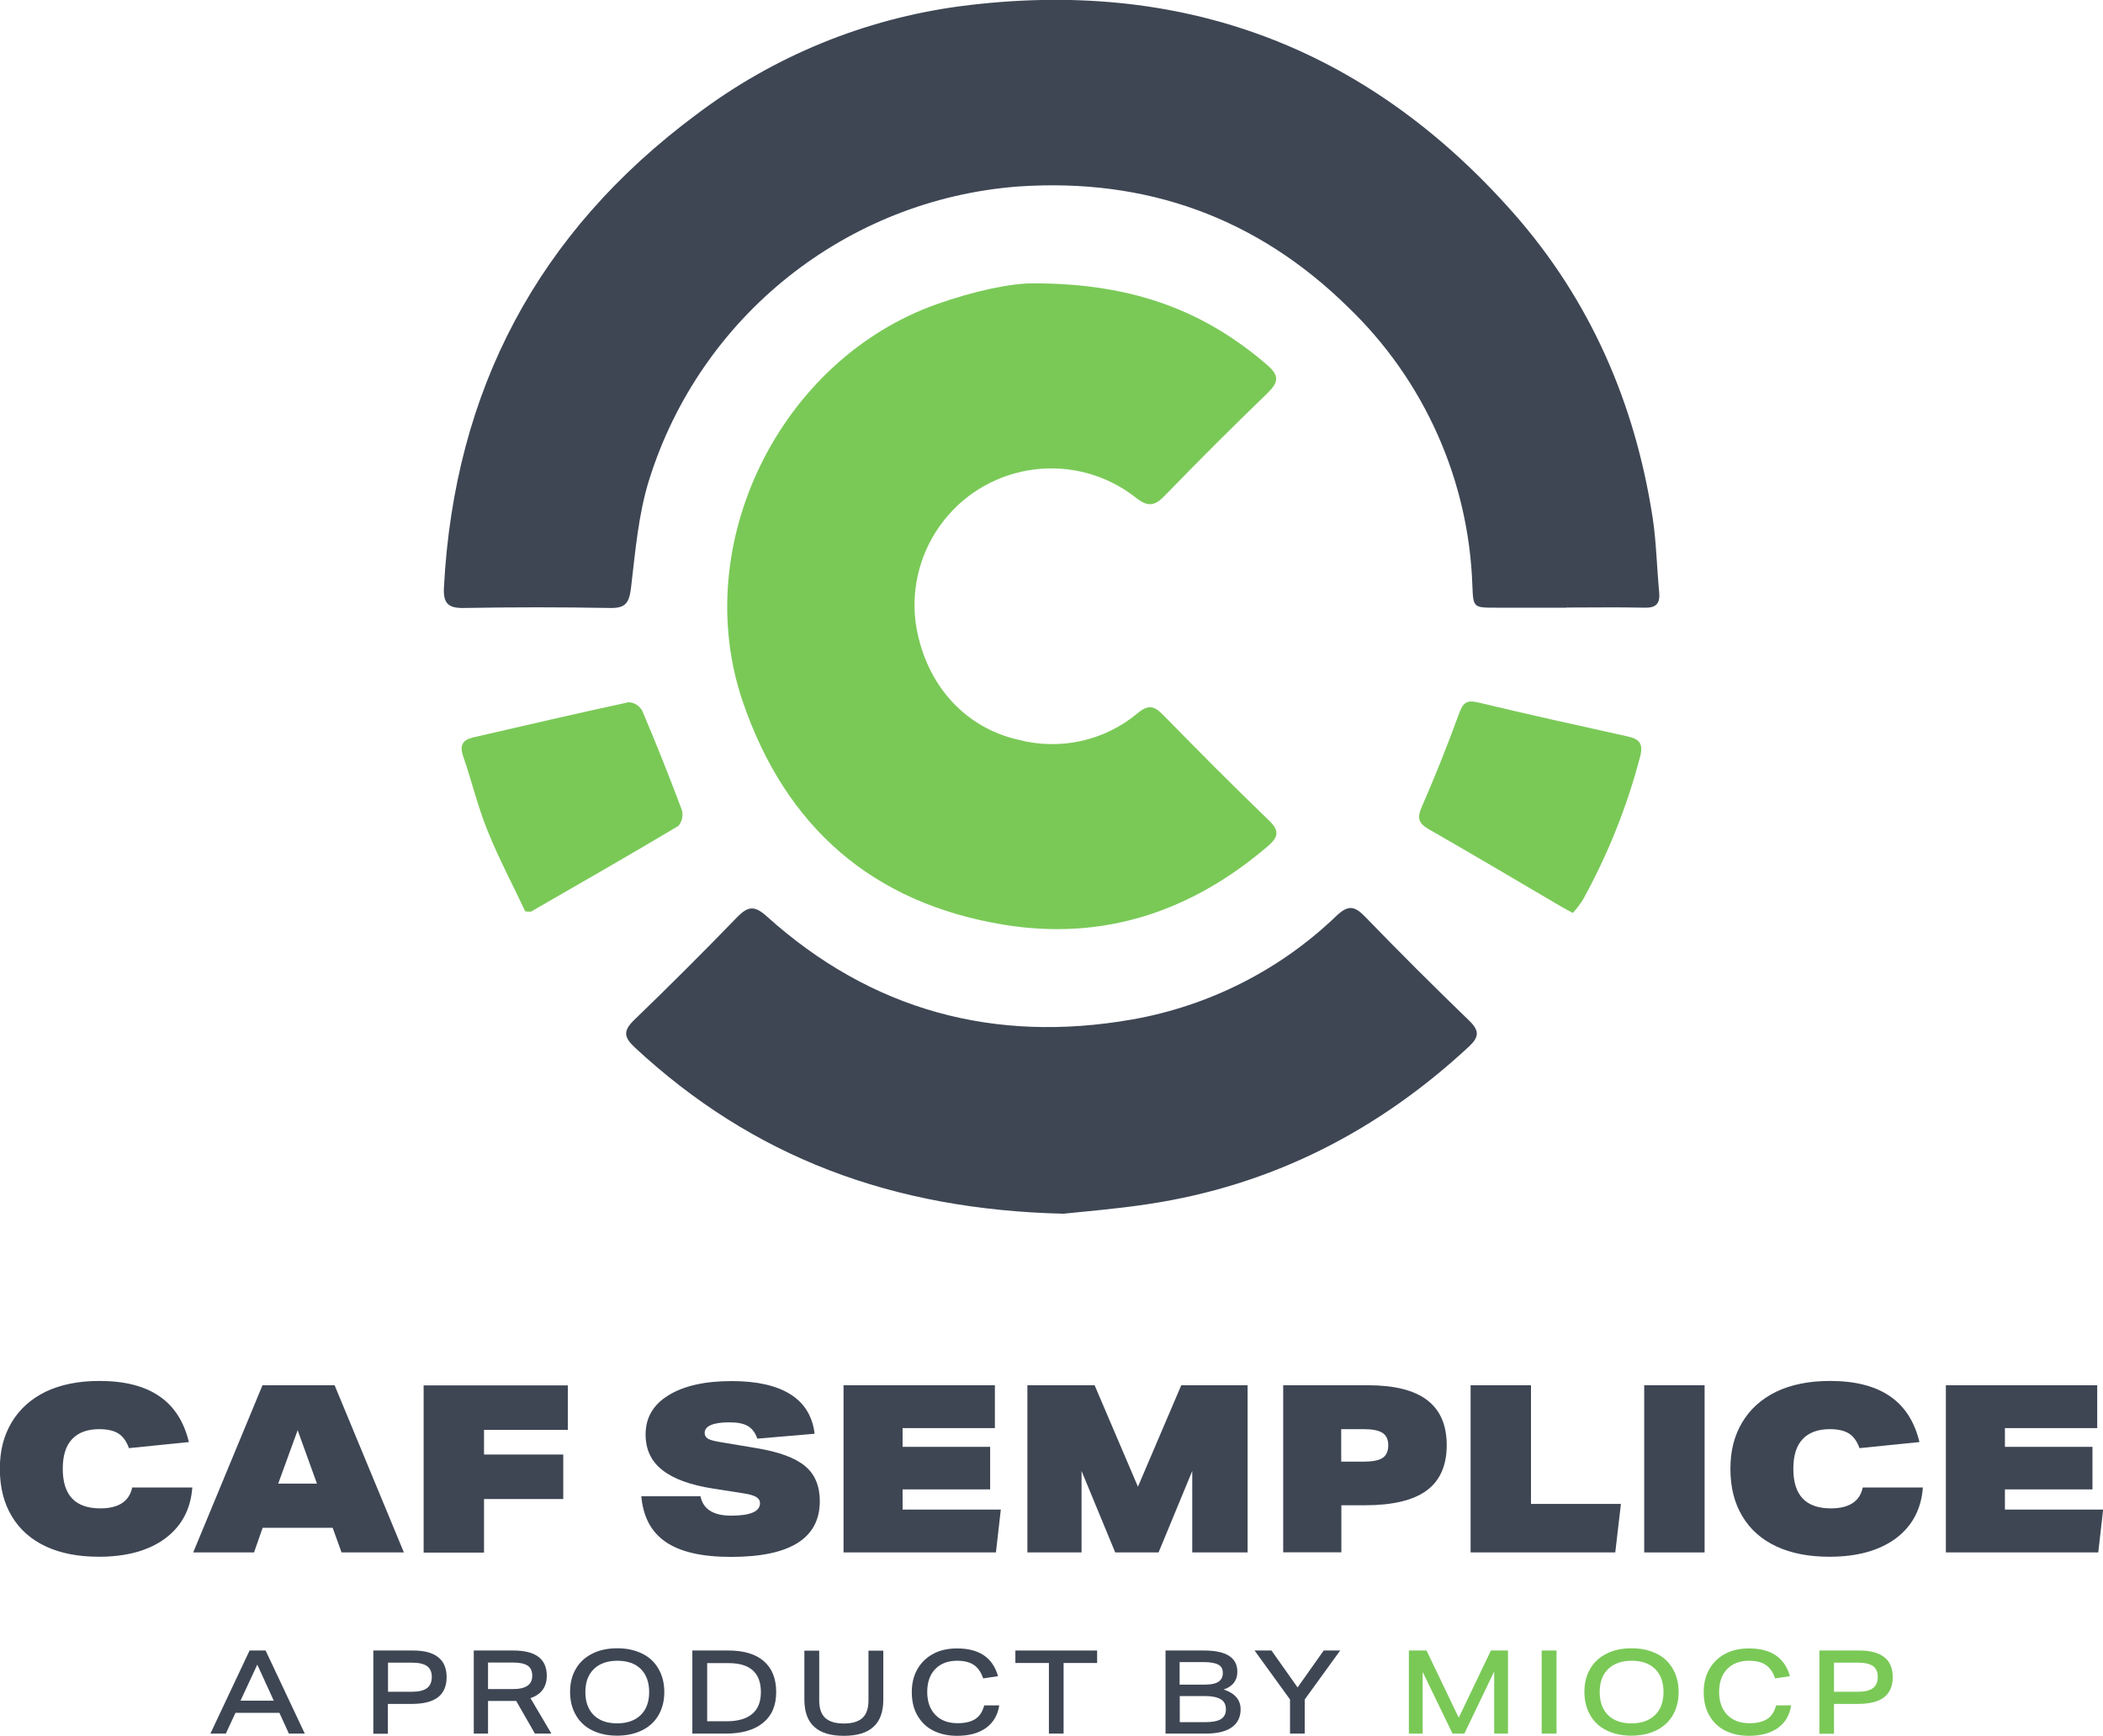
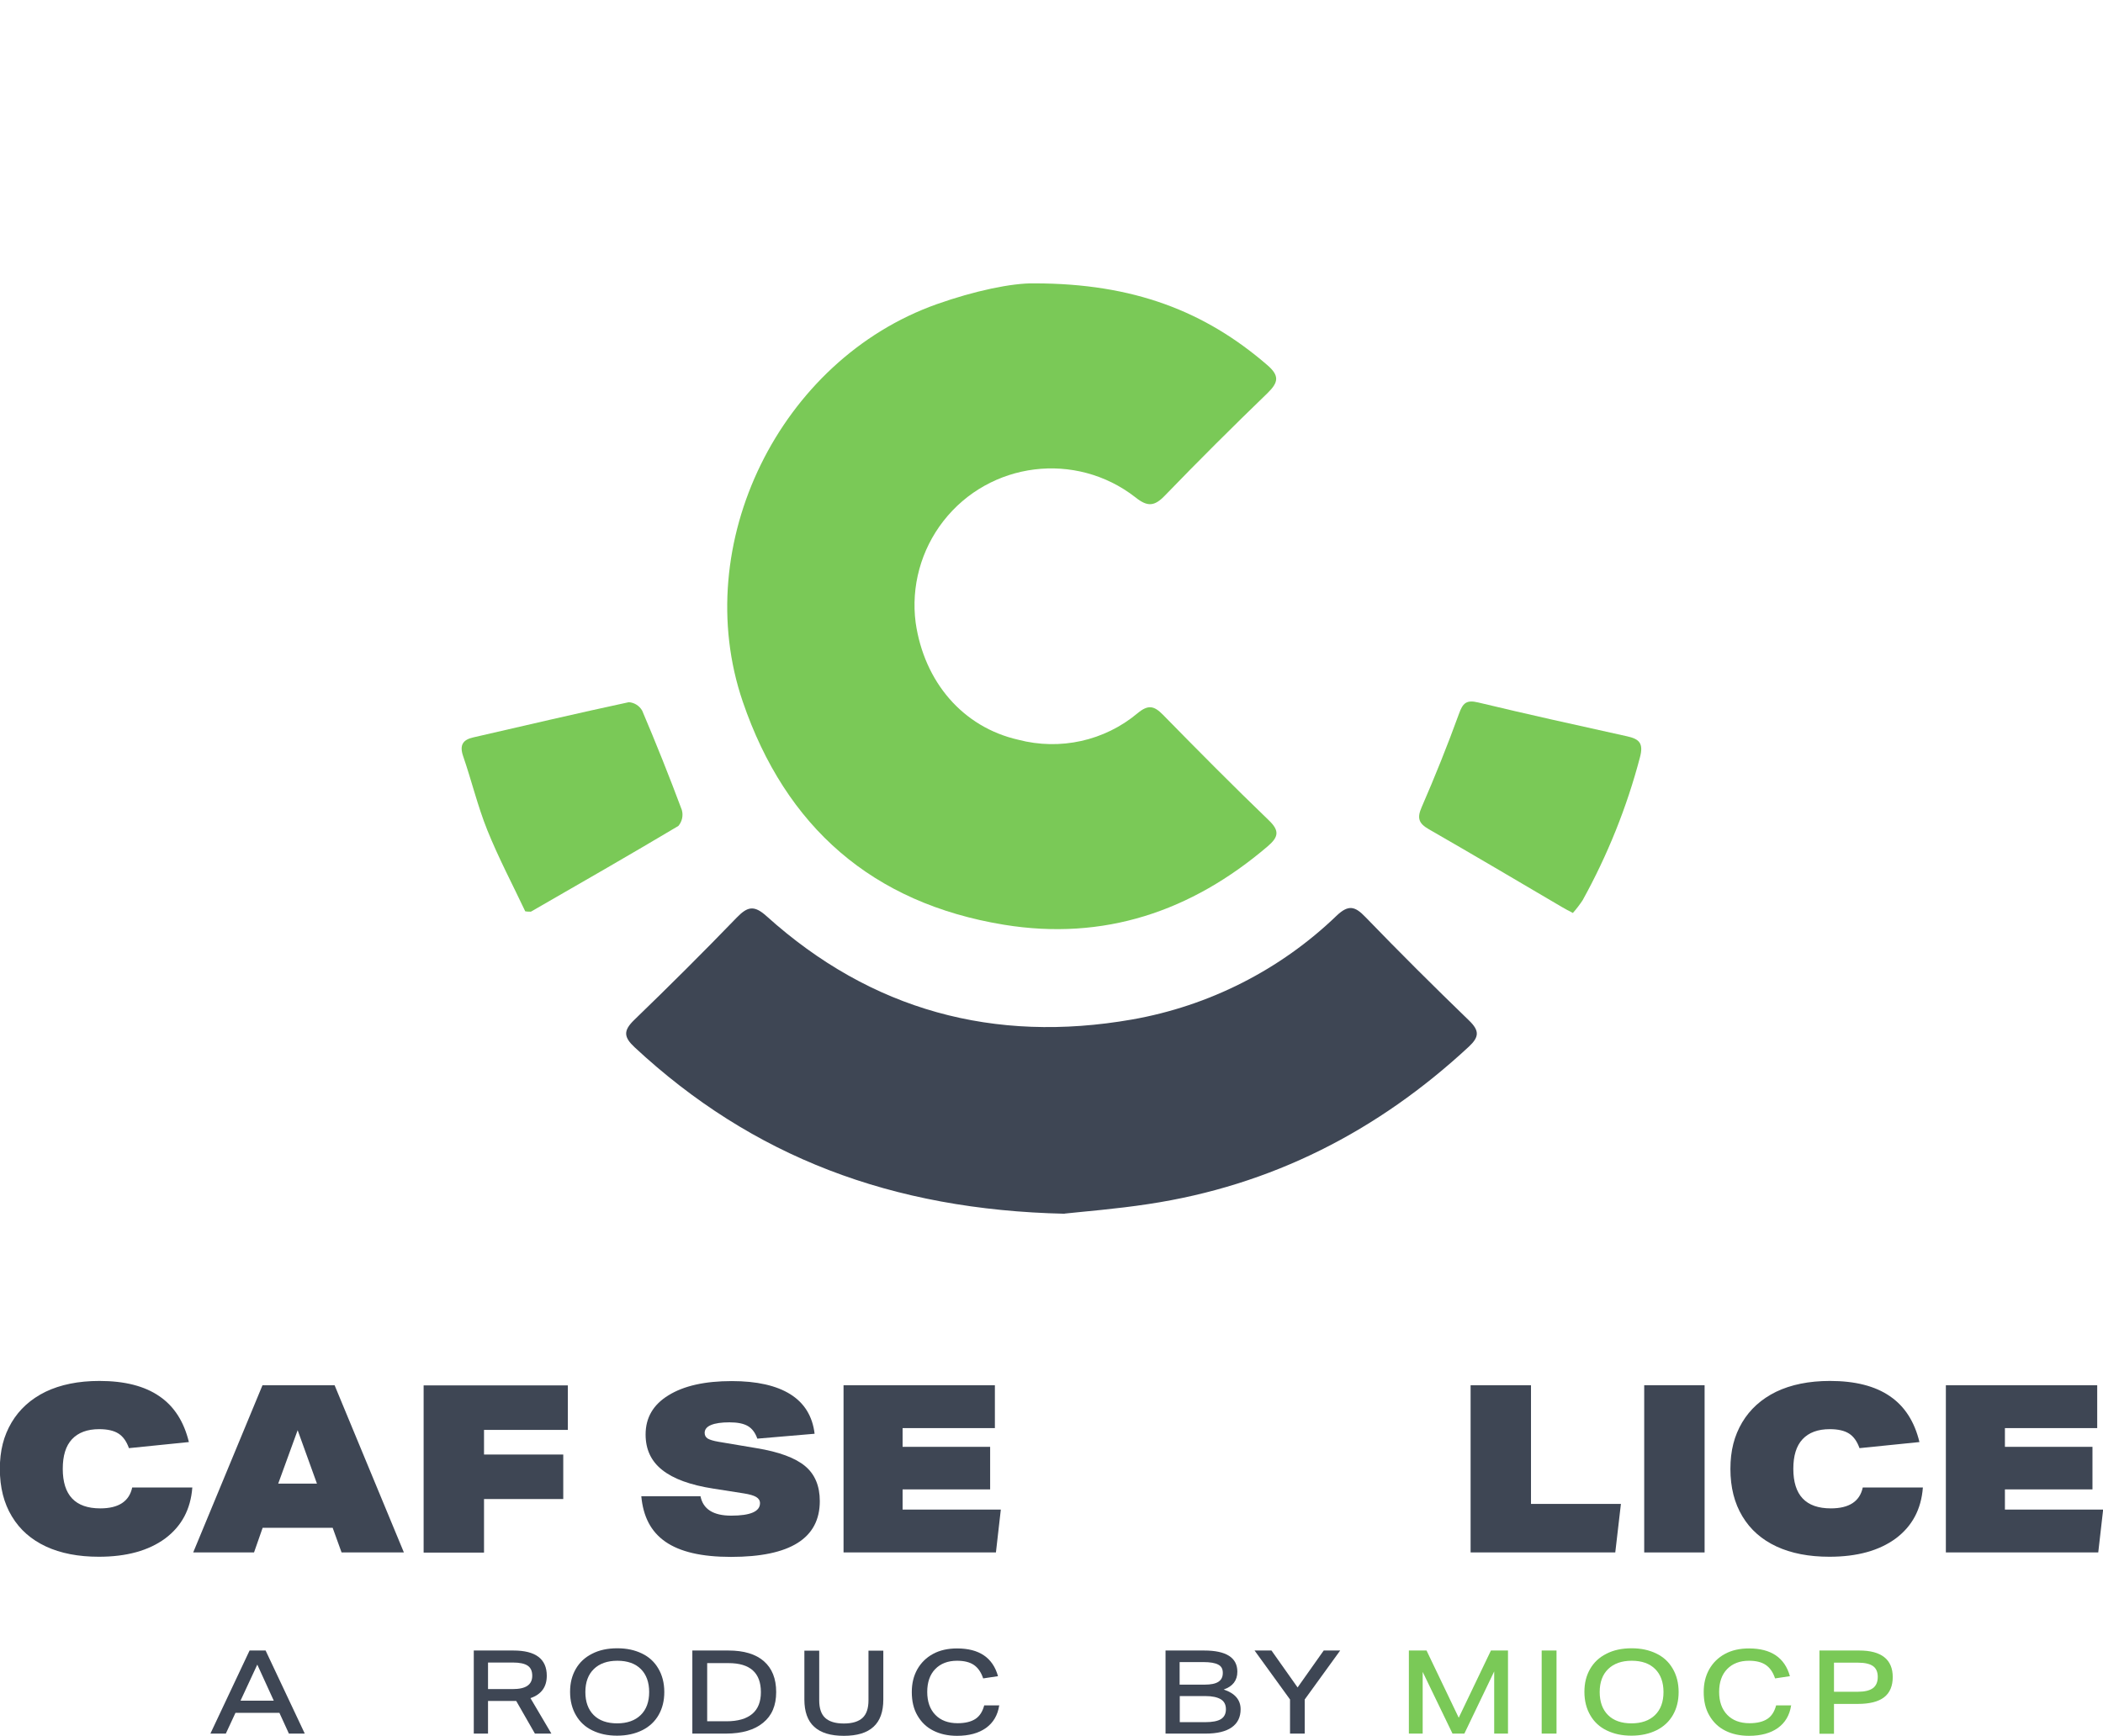
<svg xmlns="http://www.w3.org/2000/svg" id="Layer_2" data-name="Layer 2" width="141.73" height="117" viewBox="0 0 141.73 117">
  <g id="Info">
    <g>
      <g id="Raggruppa_2203" data-name="Raggruppa 2203">
-         <path id="Tracciato_5024" data-name="Tracciato 5024" d="M105.55,40.96h-4.72c-1.53,0-1.54,0-1.6-1.48-.24-7.11-3.24-13.84-8.37-18.77-6.15-6.05-13.61-8.73-22.24-8.14-11.57.88-21.43,8.73-24.88,19.8-.72,2.31-.92,4.79-1.21,7.22-.12.99-.32,1.41-1.4,1.39-3.29-.06-6.59-.06-9.88,0-1.08.02-1.39-.35-1.33-1.4.7-13.28,6.34-23.93,17.01-31.86,5.2-3.93,11.32-6.44,17.78-7.3,14.83-1.94,27.34,2.68,37.27,13.92,5.19,5.88,8.21,12.83,9.4,20.56.25,1.66.28,3.35.44,5.03.07.76-.22,1.05-.99,1.03-1.76-.04-3.51-.01-5.27-.01Z" fill="#3e4654" stroke-width="0" />
        <path id="Tracciato_5025" data-name="Tracciato 5025" d="M69.71,19.1c6.69,0,11.51,1.89,15.69,5.5.84.72.77,1.17.02,1.9-2.34,2.26-4.65,4.56-6.91,6.9-.7.73-1.17.78-1.99.12-4.02-3.13-9.81-2.41-12.94,1.6-1.51,1.94-2.19,4.41-1.87,6.85.58,4,3.18,7.04,6.91,7.89,2.82.74,5.82.08,8.05-1.79.72-.6,1.12-.49,1.71.11,2.35,2.4,4.72,4.79,7.14,7.12.74.71.63,1.13-.08,1.74-5.15,4.4-11.05,6.39-17.78,5.29-8.86-1.45-14.71-6.58-17.6-15.03-3.63-10.63,2.5-23.05,13.08-26.8,2.51-.89,5.06-1.43,6.56-1.4Z" fill="#7ac957" stroke-width="0" />
        <path id="Tracciato_5026" data-name="Tracciato 5026" d="M71.75,81.81c-11.66-.26-21.06-3.85-28.98-11.22-.74-.69-.77-1.12-.03-1.84,2.34-2.26,4.65-4.56,6.91-6.9.73-.75,1.17-.86,2.02-.09,7.05,6.35,15.34,8.58,24.61,6.96,5.19-.91,10-3.34,13.8-7,.8-.76,1.24-.64,1.94.09,2.29,2.37,4.62,4.69,6.99,6.98.7.68.69,1.1-.02,1.76-6.14,5.7-13.29,9.36-21.61,10.61-2.16.33-4.35.5-5.63.64Z" fill="#3e4654" stroke-width="0" />
        <path id="Tracciato_5027" data-name="Tracciato 5027" d="M35.4,61.43c-.82-1.74-1.79-3.57-2.56-5.48-.65-1.62-1.06-3.34-1.63-4.99-.25-.74-.02-1.1.7-1.26,3.49-.8,6.97-1.62,10.47-2.37.38.03.71.24.9.57.94,2.21,1.83,4.44,2.67,6.69.11.38.02.78-.23,1.08-3.29,1.96-6.62,3.87-9.94,5.78-.13,0-.27,0-.4-.03Z" fill="#7ac957" stroke-width="0" />
        <path id="Tracciato_5028" data-name="Tracciato 5028" d="M105.99,61.53c-.34-.18-.54-.28-.72-.39-2.99-1.76-5.97-3.52-8.98-5.25-.68-.39-.8-.75-.48-1.48.9-2.07,1.74-4.16,2.51-6.28.26-.73.49-.98,1.31-.78,3.33.8,6.68,1.54,10.03,2.28.82.18,1.12.47.86,1.43-.88,3.35-2.18,6.58-3.86,9.62-.2.3-.42.59-.66.86Z" fill="#7ac957" stroke-width="0" />
      </g>
      <g>
        <g>
          <path d="M12.96,100.27c-.11,1.46-.72,2.6-1.83,3.43-1.12.82-2.6,1.23-4.47,1.23-1.38,0-2.57-.23-3.56-.69-.99-.46-1.76-1.13-2.3-2.03-.54-.89-.81-1.96-.81-3.2s.26-2.23.79-3.13c.53-.89,1.29-1.58,2.29-2.07,1-.48,2.21-.73,3.63-.73,1.69,0,3.04.34,4.04,1.03,1,.68,1.66,1.72,1.99,3.09l-4.04.41c-.16-.45-.39-.78-.7-.98s-.75-.3-1.3-.3c-.81,0-1.42.23-1.84.68-.42.45-.62,1.12-.62,1.99,0,1.78.84,2.67,2.53,2.67,1.23,0,1.95-.47,2.15-1.41h4.06Z" fill="#3e4654" stroke-width="0" />
          <path d="M23.02,104.64l-.6-1.66h-4.72l-.58,1.66h-4.1l4.67-11.27h4.86l4.67,11.27h-4.2ZM20.06,96.4l-1.31,3.6h2.61l-1.3-3.6Z" fill="#3e4654" stroke-width="0" />
          <path d="M32.62,101.03v3.62h-4.07v-11.27h9.72v3h-5.65v1.66h5.34v3h-5.34Z" fill="#3e4654" stroke-width="0" />
          <path d="M51.04,96.97c-.14-.4-.35-.68-.64-.85-.29-.17-.7-.25-1.24-.25s-.95.06-1.24.18c-.29.12-.43.3-.43.53,0,.17.07.29.2.38.13.08.38.16.73.22l2.56.43c1.53.25,2.62.66,3.28,1.21.66.55.99,1.34.99,2.36,0,2.51-2,3.76-5.98,3.76s-5.8-1.36-6.05-4.09h3.99c.17.87.86,1.31,2.07,1.31,1.29,0,1.94-.28,1.94-.84,0-.18-.09-.32-.26-.42-.17-.1-.45-.18-.83-.24l-2.04-.32c-1.56-.24-2.71-.66-3.46-1.26-.75-.59-1.12-1.39-1.12-2.39,0-1.13.51-2.01,1.54-2.64,1.03-.64,2.45-.96,4.27-.96,1.69,0,3.01.3,3.95.89s1.49,1.48,1.63,2.66l-3.87.33Z" fill="#3e4654" stroke-width="0" />
          <path d="M56.85,104.64v-11.27h10.2v2.89h-6.22v1.26h5.9v2.87h-5.9v1.36h6.62l-.33,2.89h-10.26Z" fill="#3e4654" stroke-width="0" />
-           <path d="M80.35,104.64v-5.49l-2.27,5.49h-2.92l-2.27-5.49v5.49h-3.65v-11.27h4.53l2.92,6.84,2.92-6.84h4.47v11.27h-3.73Z" fill="#3e4654" stroke-width="0" />
-           <path d="M86.48,104.64v-11.27h5.7c1.79,0,3.12.33,4,1,.88.67,1.32,1.68,1.32,3.04s-.45,2.4-1.36,3.06c-.9.66-2.29.99-4.15.99h-1.59v3.17h-3.91ZM91.88,98.52c.61,0,1.04-.08,1.3-.25.25-.17.38-.45.38-.85s-.13-.67-.39-.84c-.26-.17-.68-.25-1.26-.25h-1.52v2.19h1.48Z" fill="#3e4654" stroke-width="0" />
          <path d="M99.11,104.64v-11.27h4.07v8h6.06l-.38,3.27h-9.76Z" fill="#3e4654" stroke-width="0" />
          <path d="M110.81,104.64v-11.27h4.07v11.27h-4.07Z" fill="#3e4654" stroke-width="0" />
          <path d="M129.59,100.27c-.11,1.46-.72,2.6-1.83,3.43-1.12.82-2.6,1.23-4.47,1.23-1.38,0-2.57-.23-3.56-.69-.99-.46-1.76-1.13-2.3-2.03-.54-.89-.81-1.96-.81-3.2s.26-2.23.79-3.13c.53-.89,1.29-1.58,2.29-2.07,1-.48,2.21-.73,3.63-.73,1.69,0,3.04.34,4.04,1.03,1,.68,1.66,1.72,1.99,3.09l-4.04.41c-.16-.45-.39-.78-.7-.98s-.75-.3-1.3-.3c-.81,0-1.42.23-1.84.68-.42.45-.62,1.12-.62,1.99,0,1.78.84,2.67,2.53,2.67,1.23,0,1.95-.47,2.15-1.41h4.06Z" fill="#3e4654" stroke-width="0" />
          <path d="M131.14,104.64v-11.27h10.2v2.89h-6.22v1.26h5.9v2.87h-5.9v1.36h6.62l-.33,2.89h-10.26Z" fill="#3e4654" stroke-width="0" />
        </g>
        <g>
          <path d="M19.47,116.85l-.64-1.4h-2.96l-.65,1.4h-1.04l2.64-5.6h1.08l2.64,5.6h-1.07ZM17.34,112.2l-1.13,2.43h2.24l-1.11-2.43Z" fill="#3e4654" stroke-width="0" />
-           <path d="M25.16,116.85v-5.6h2.68c.75,0,1.31.15,1.69.45s.57.75.57,1.34-.19,1.06-.58,1.36c-.39.3-.98.45-1.77.45h-1.61v2.01h-.98ZM27.76,114.03c.45,0,.79-.08,1.01-.24.22-.16.33-.42.33-.76s-.11-.58-.32-.73-.55-.23-1-.23h-1.63v1.96h1.62Z" fill="#3e4654" stroke-width="0" />
          <path d="M36.05,116.85l-1.26-2.2s-.09,0-.14,0h-1.76v2.2h-.96v-5.6h2.67c1.5,0,2.25.57,2.25,1.7,0,.76-.37,1.26-1.1,1.51l1.41,2.39h-1.12ZM34.54,113.85c.45,0,.78-.07,1-.22.22-.15.33-.37.33-.68s-.1-.54-.31-.68c-.21-.14-.54-.21-1-.21h-1.67v1.79h1.65Z" fill="#3e4654" stroke-width="0" />
          <path d="M44.77,114.05c0,.59-.13,1.1-.38,1.54s-.62.79-1.1,1.03-1.05.37-1.7.37-1.18-.12-1.66-.35c-.48-.23-.85-.57-1.11-1.02-.26-.44-.4-.97-.4-1.58s.13-1.1.38-1.54c.25-.44.62-.79,1.1-1.03.48-.25,1.05-.37,1.7-.37s1.18.12,1.66.35c.48.23.85.57,1.11,1.02.26.44.4.97.4,1.58ZM43.75,114.05c0-.66-.19-1.18-.56-1.55-.37-.37-.9-.56-1.58-.56s-1.21.19-1.59.56c-.38.37-.57.89-.57,1.55s.19,1.18.56,1.55c.37.37.9.56,1.58.56s1.21-.19,1.59-.56c.38-.37.57-.89.57-1.55Z" fill="#3e4654" stroke-width="0" />
          <path d="M46.66,116.85v-5.6h2.43c1.04,0,1.84.24,2.39.72.55.48.83,1.17.83,2.08s-.29,1.59-.88,2.07c-.58.48-1.42.73-2.5.73h-2.27ZM48.96,116.02c.77,0,1.35-.17,1.74-.5.39-.33.58-.82.58-1.46,0-1.31-.73-1.96-2.18-1.96h-1.44v3.92h1.3Z" fill="#3e4654" stroke-width="0" />
          <path d="M58.53,111.26h1v3.3c0,.82-.22,1.43-.66,1.83-.44.41-1.11.61-2,.61s-1.55-.2-2-.61c-.44-.4-.66-1.02-.66-1.83v-3.3h1v3.35c0,.53.13.93.4,1.18.27.25.69.38,1.26.38s.99-.13,1.26-.38c.27-.25.4-.65.4-1.18v-3.35Z" fill="#3e4654" stroke-width="0" />
          <path d="M67.34,114.96c-.1.65-.4,1.16-.89,1.51-.49.35-1.14.53-1.95.53-.61,0-1.15-.12-1.6-.35-.46-.23-.81-.57-1.07-1.02-.26-.44-.38-.97-.38-1.58,0-.58.12-1.08.37-1.53.25-.44.6-.79,1.06-1.04.46-.25,1-.37,1.62-.37,1.49,0,2.41.62,2.76,1.87l-1,.15c-.14-.42-.35-.72-.63-.91-.28-.19-.66-.28-1.13-.28-.62,0-1.11.19-1.47.56s-.54.89-.54,1.54.18,1.17.55,1.55c.36.37.86.56,1.5.56.51,0,.91-.1,1.2-.29.29-.19.48-.5.59-.91h1.04Z" fill="#3e4654" stroke-width="0" />
-           <path d="M70.69,116.85v-4.76h-2.26v-.84h5.51v.84h-2.26v4.76h-1Z" fill="#3e4654" stroke-width="0" />
          <path d="M78.55,116.85v-5.6h2.6c1.49,0,2.24.48,2.24,1.43,0,.59-.31.99-.92,1.2.76.25,1.14.7,1.14,1.33,0,.53-.2.94-.6,1.22-.4.28-.98.42-1.75.42h-2.71ZM81.19,113.55c.41,0,.72-.06.92-.19.2-.13.3-.32.3-.6s-.1-.45-.31-.56c-.2-.11-.54-.17-1-.17h-1.6v1.52h1.68ZM81.22,116.08c.49,0,.85-.07,1.07-.21.22-.14.33-.36.33-.66s-.11-.53-.34-.67c-.23-.14-.58-.22-1.05-.22h-1.72v1.76h1.7Z" fill="#3e4654" stroke-width="0" />
          <path d="M86.94,116.85v-2.3l-2.39-3.3h1.14l1.76,2.49,1.76-2.49h1.11l-2.39,3.3v2.3h-1Z" fill="#3e4654" stroke-width="0" />
          <path d="M100.7,116.85v-4.19l-2.01,4.19h-.8l-2.01-4.16v4.16h-.93v-5.6h1.19l2.17,4.53,2.17-4.53h1.15v5.6h-.94Z" fill="#7ac957" stroke-width="0" />
          <path d="M103.9,116.85v-5.6h1v5.6h-1Z" fill="#7ac957" stroke-width="0" />
          <path d="M113.13,114.05c0,.59-.13,1.1-.38,1.54s-.62.79-1.1,1.03-1.05.37-1.7.37-1.18-.12-1.66-.35c-.48-.23-.85-.57-1.11-1.02-.26-.44-.4-.97-.4-1.58s.13-1.1.38-1.54c.25-.44.62-.79,1.1-1.03.48-.25,1.05-.37,1.7-.37s1.18.12,1.66.35c.48.23.85.57,1.11,1.02.26.44.4.97.4,1.58ZM112.11,114.05c0-.66-.19-1.18-.56-1.55-.37-.37-.9-.56-1.58-.56s-1.21.19-1.59.56c-.38.37-.57.89-.57,1.55s.19,1.18.56,1.55c.37.37.9.56,1.58.56s1.21-.19,1.59-.56c.38-.37.57-.89.57-1.55Z" fill="#7ac957" stroke-width="0" />
          <path d="M120.71,114.96c-.1.65-.4,1.16-.89,1.51-.49.35-1.14.53-1.95.53-.61,0-1.15-.12-1.6-.35-.46-.23-.81-.57-1.07-1.02-.26-.44-.38-.97-.38-1.58,0-.58.12-1.08.37-1.53.25-.44.6-.79,1.06-1.04.46-.25,1-.37,1.62-.37,1.49,0,2.41.62,2.76,1.87l-1,.15c-.14-.42-.35-.72-.63-.91-.28-.19-.66-.28-1.13-.28-.62,0-1.11.19-1.47.56s-.54.89-.54,1.54.18,1.17.55,1.55c.36.37.86.56,1.5.56.51,0,.91-.1,1.2-.29.29-.19.48-.5.59-.91h1.04Z" fill="#7ac957" stroke-width="0" />
          <path d="M122.62,116.85v-5.6h2.68c.75,0,1.31.15,1.69.45s.57.75.57,1.34-.19,1.06-.58,1.36c-.39.3-.98.45-1.77.45h-1.61v2.01h-.98ZM125.21,114.03c.45,0,.79-.08,1.01-.24.22-.16.33-.42.33-.76s-.11-.58-.32-.73-.55-.23-1-.23h-1.63v1.96h1.62Z" fill="#7ac957" stroke-width="0" />
        </g>
      </g>
    </g>
  </g>
</svg>